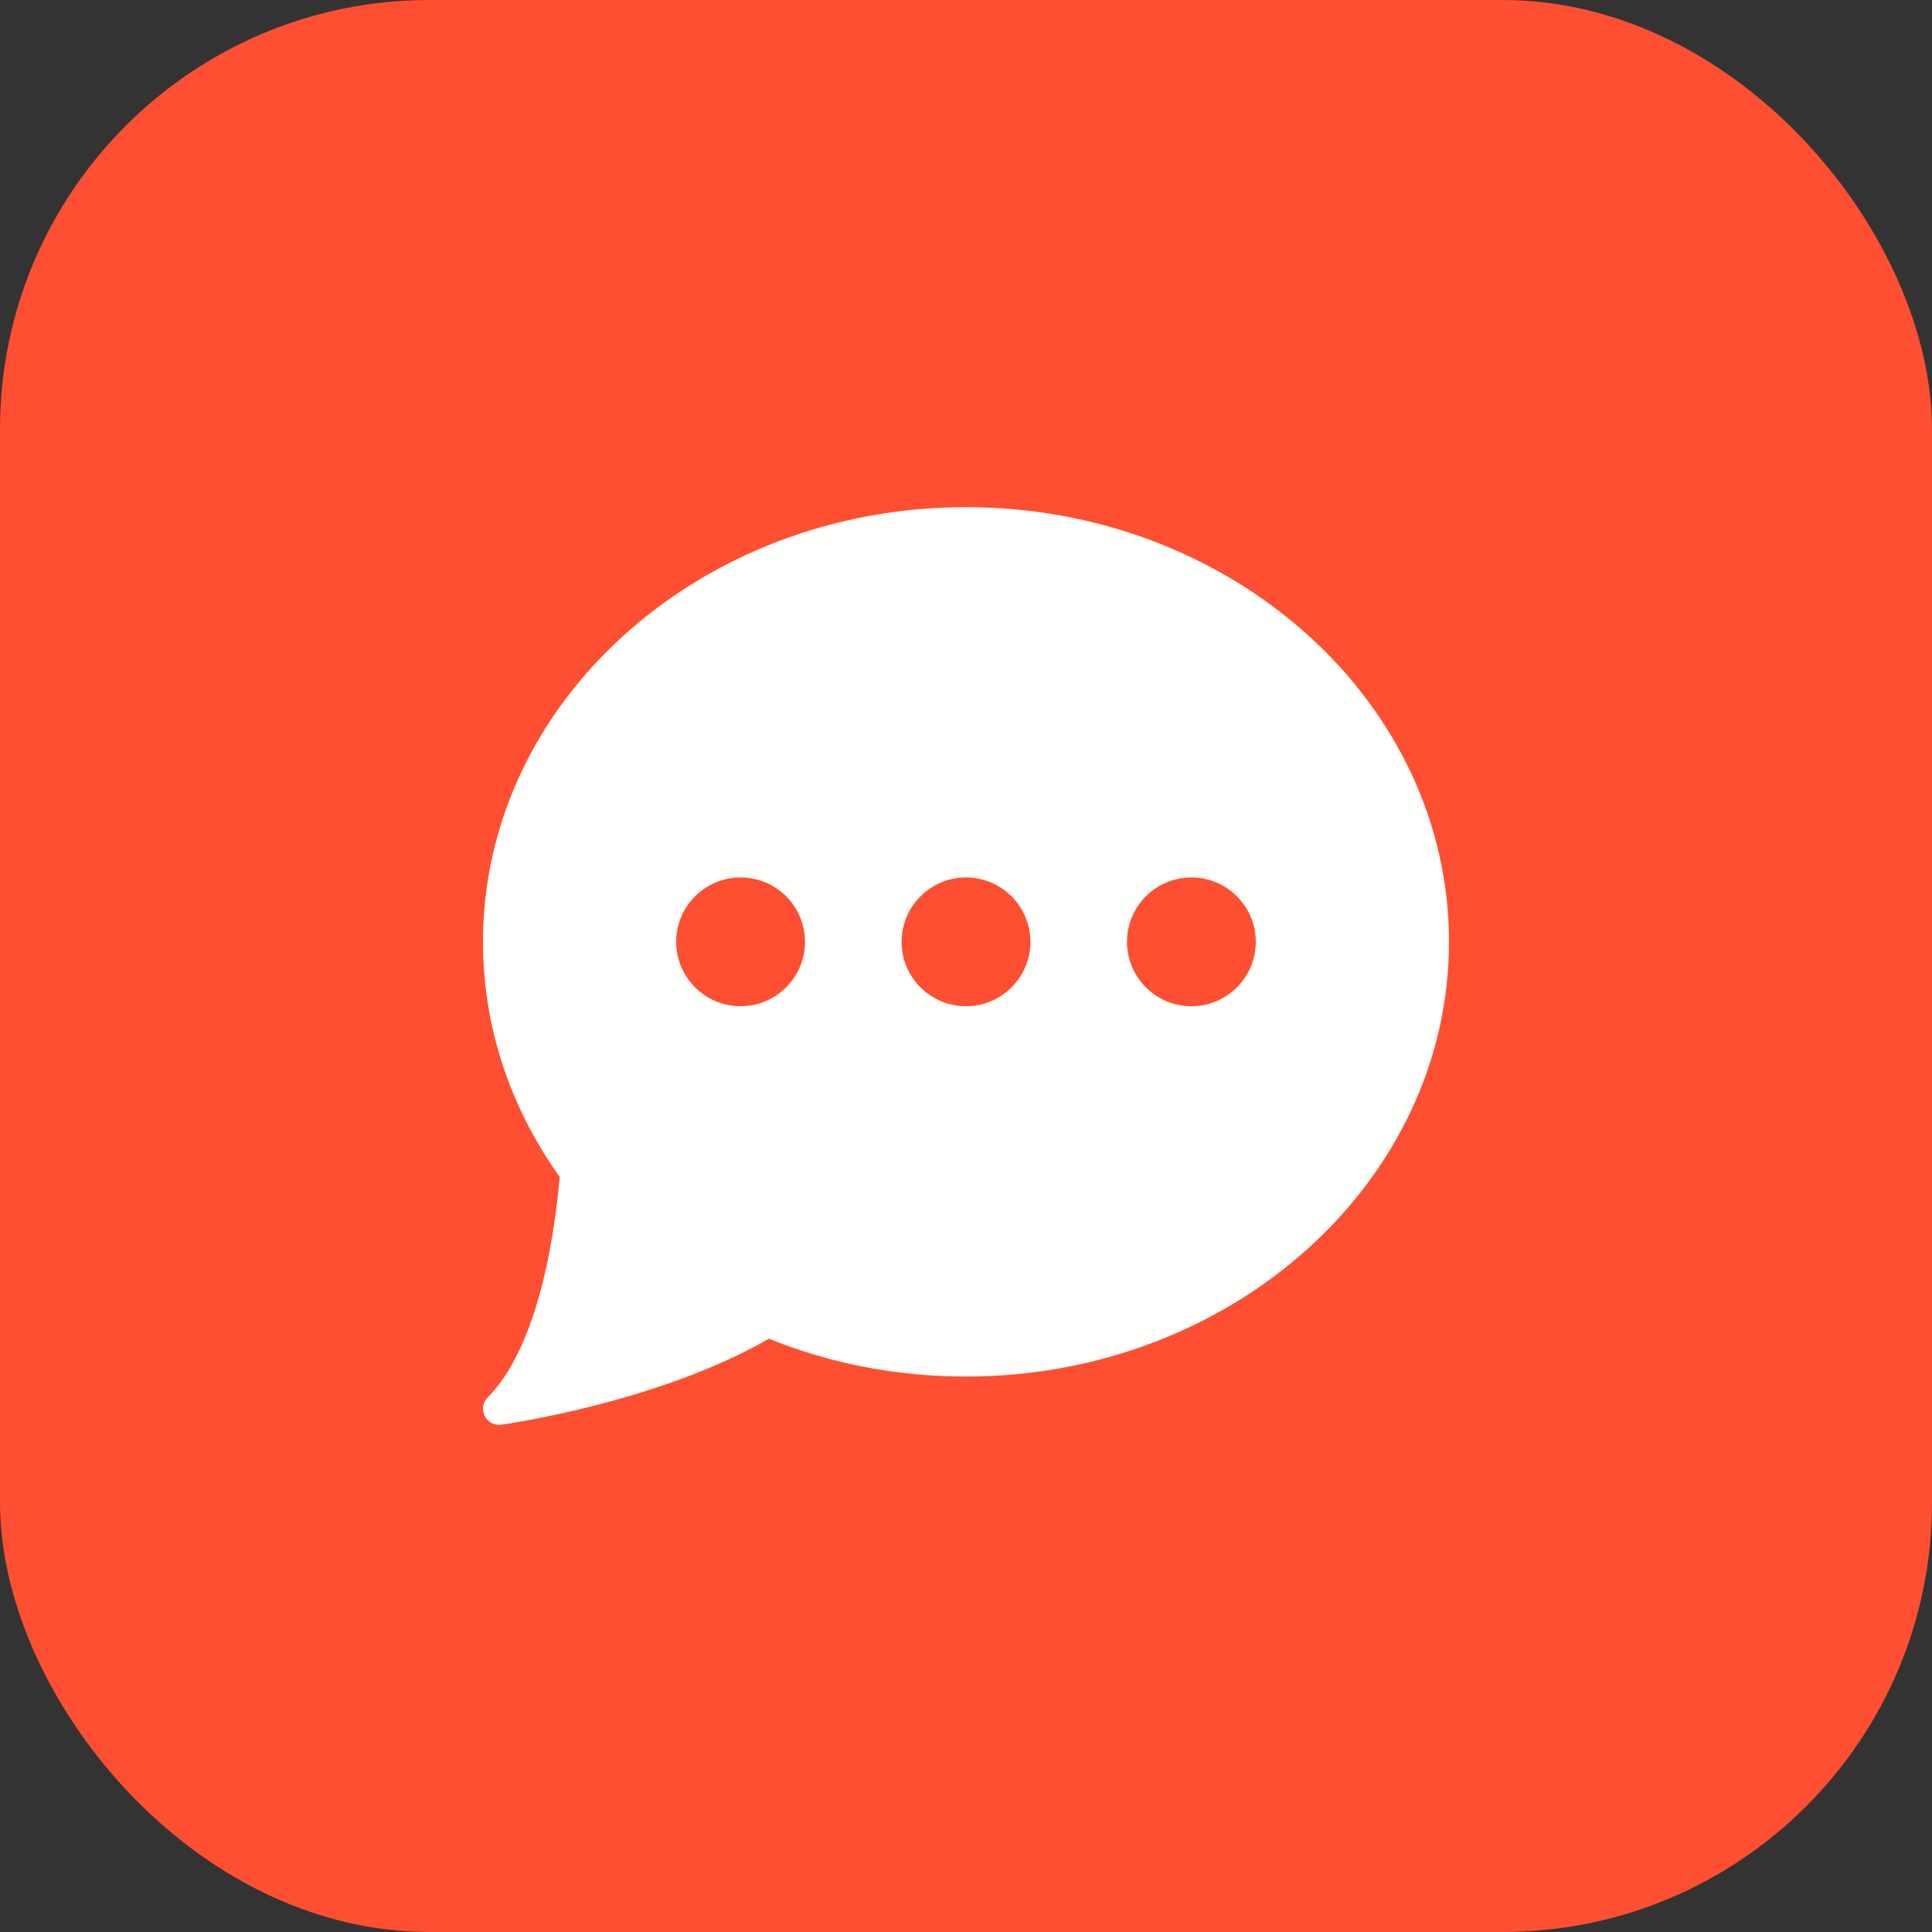
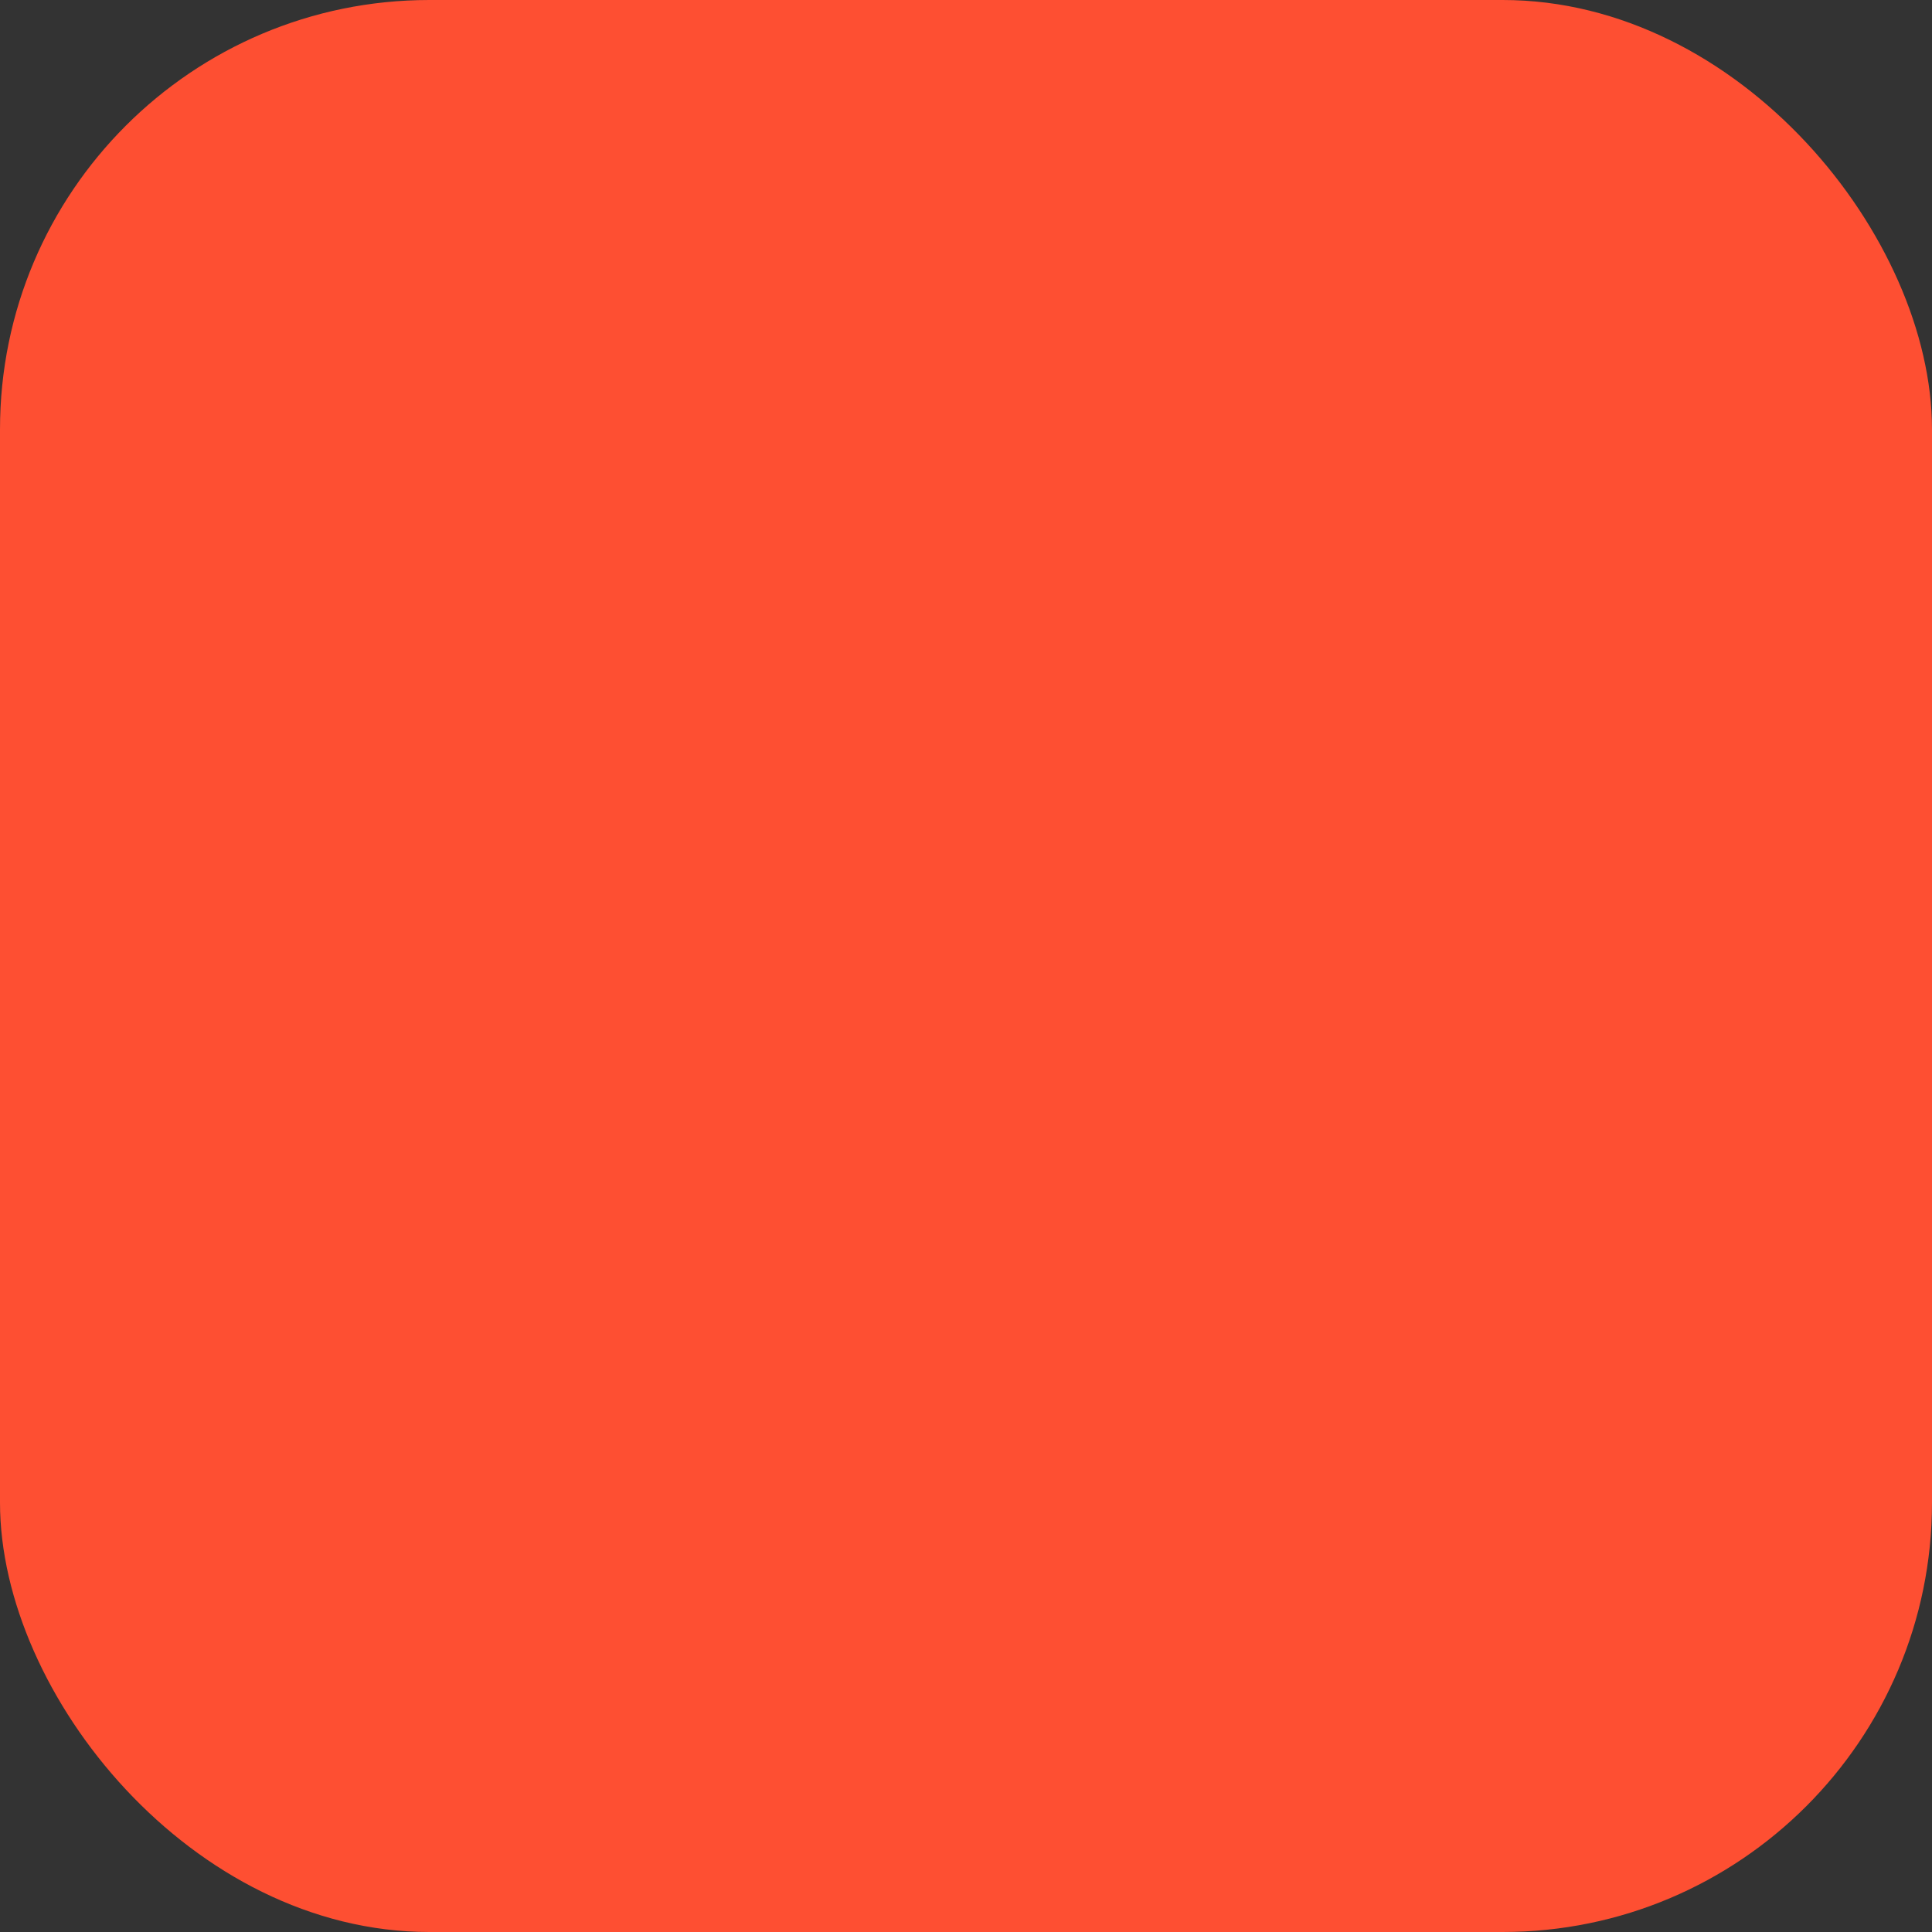
<svg xmlns="http://www.w3.org/2000/svg" width="36" height="36" viewBox="0 0 36 36" fill="none">
  <rect x="0" y="0" width="36" height="36" fill="#333333" stroke="none" />
  <rect width="36" height="36" rx="8" fill="#FE4F32" />
  <g clip-path="url(#clip0_1229_3659)">
-     <path d="M18 9.45C13.037 9.45 9 13.084 9 17.55C9 19.111 9.494 20.623 10.43 21.931C10.253 23.892 9.778 25.348 9.088 26.038C8.997 26.129 8.974 26.269 9.032 26.384C9.083 26.487 9.188 26.55 9.3 26.55C9.314 26.55 9.328 26.549 9.342 26.547C9.463 26.53 12.286 26.124 14.327 24.945C15.486 25.413 16.721 25.65 18 25.65C22.963 25.65 27 22.016 27 17.55C27 13.084 22.963 9.45 18 9.45ZM13.8 18.75C13.138 18.75 12.6 18.212 12.6 17.55C12.6 16.888 13.138 16.35 13.8 16.35C14.462 16.35 15 16.888 15 17.55C15 18.212 14.462 18.75 13.8 18.75ZM18 18.75C17.338 18.75 16.8 18.212 16.8 17.55C16.8 16.888 17.338 16.35 18 16.35C18.662 16.35 19.2 16.888 19.2 17.55C19.2 18.212 18.662 18.75 18 18.75ZM22.2 18.75C21.538 18.75 21 18.212 21 17.55C21 16.888 21.538 16.35 22.2 16.35C22.862 16.35 23.4 16.888 23.4 17.55C23.4 18.212 22.862 18.75 22.2 18.75Z" fill="#FFFFFD" />
-   </g>
+     </g>
  <defs>
    <clipPath id="clip0_1229_3659">
      <rect width="18" height="18" fill="white" transform="translate(9 9)" />
    </clipPath>
  </defs>
</svg>